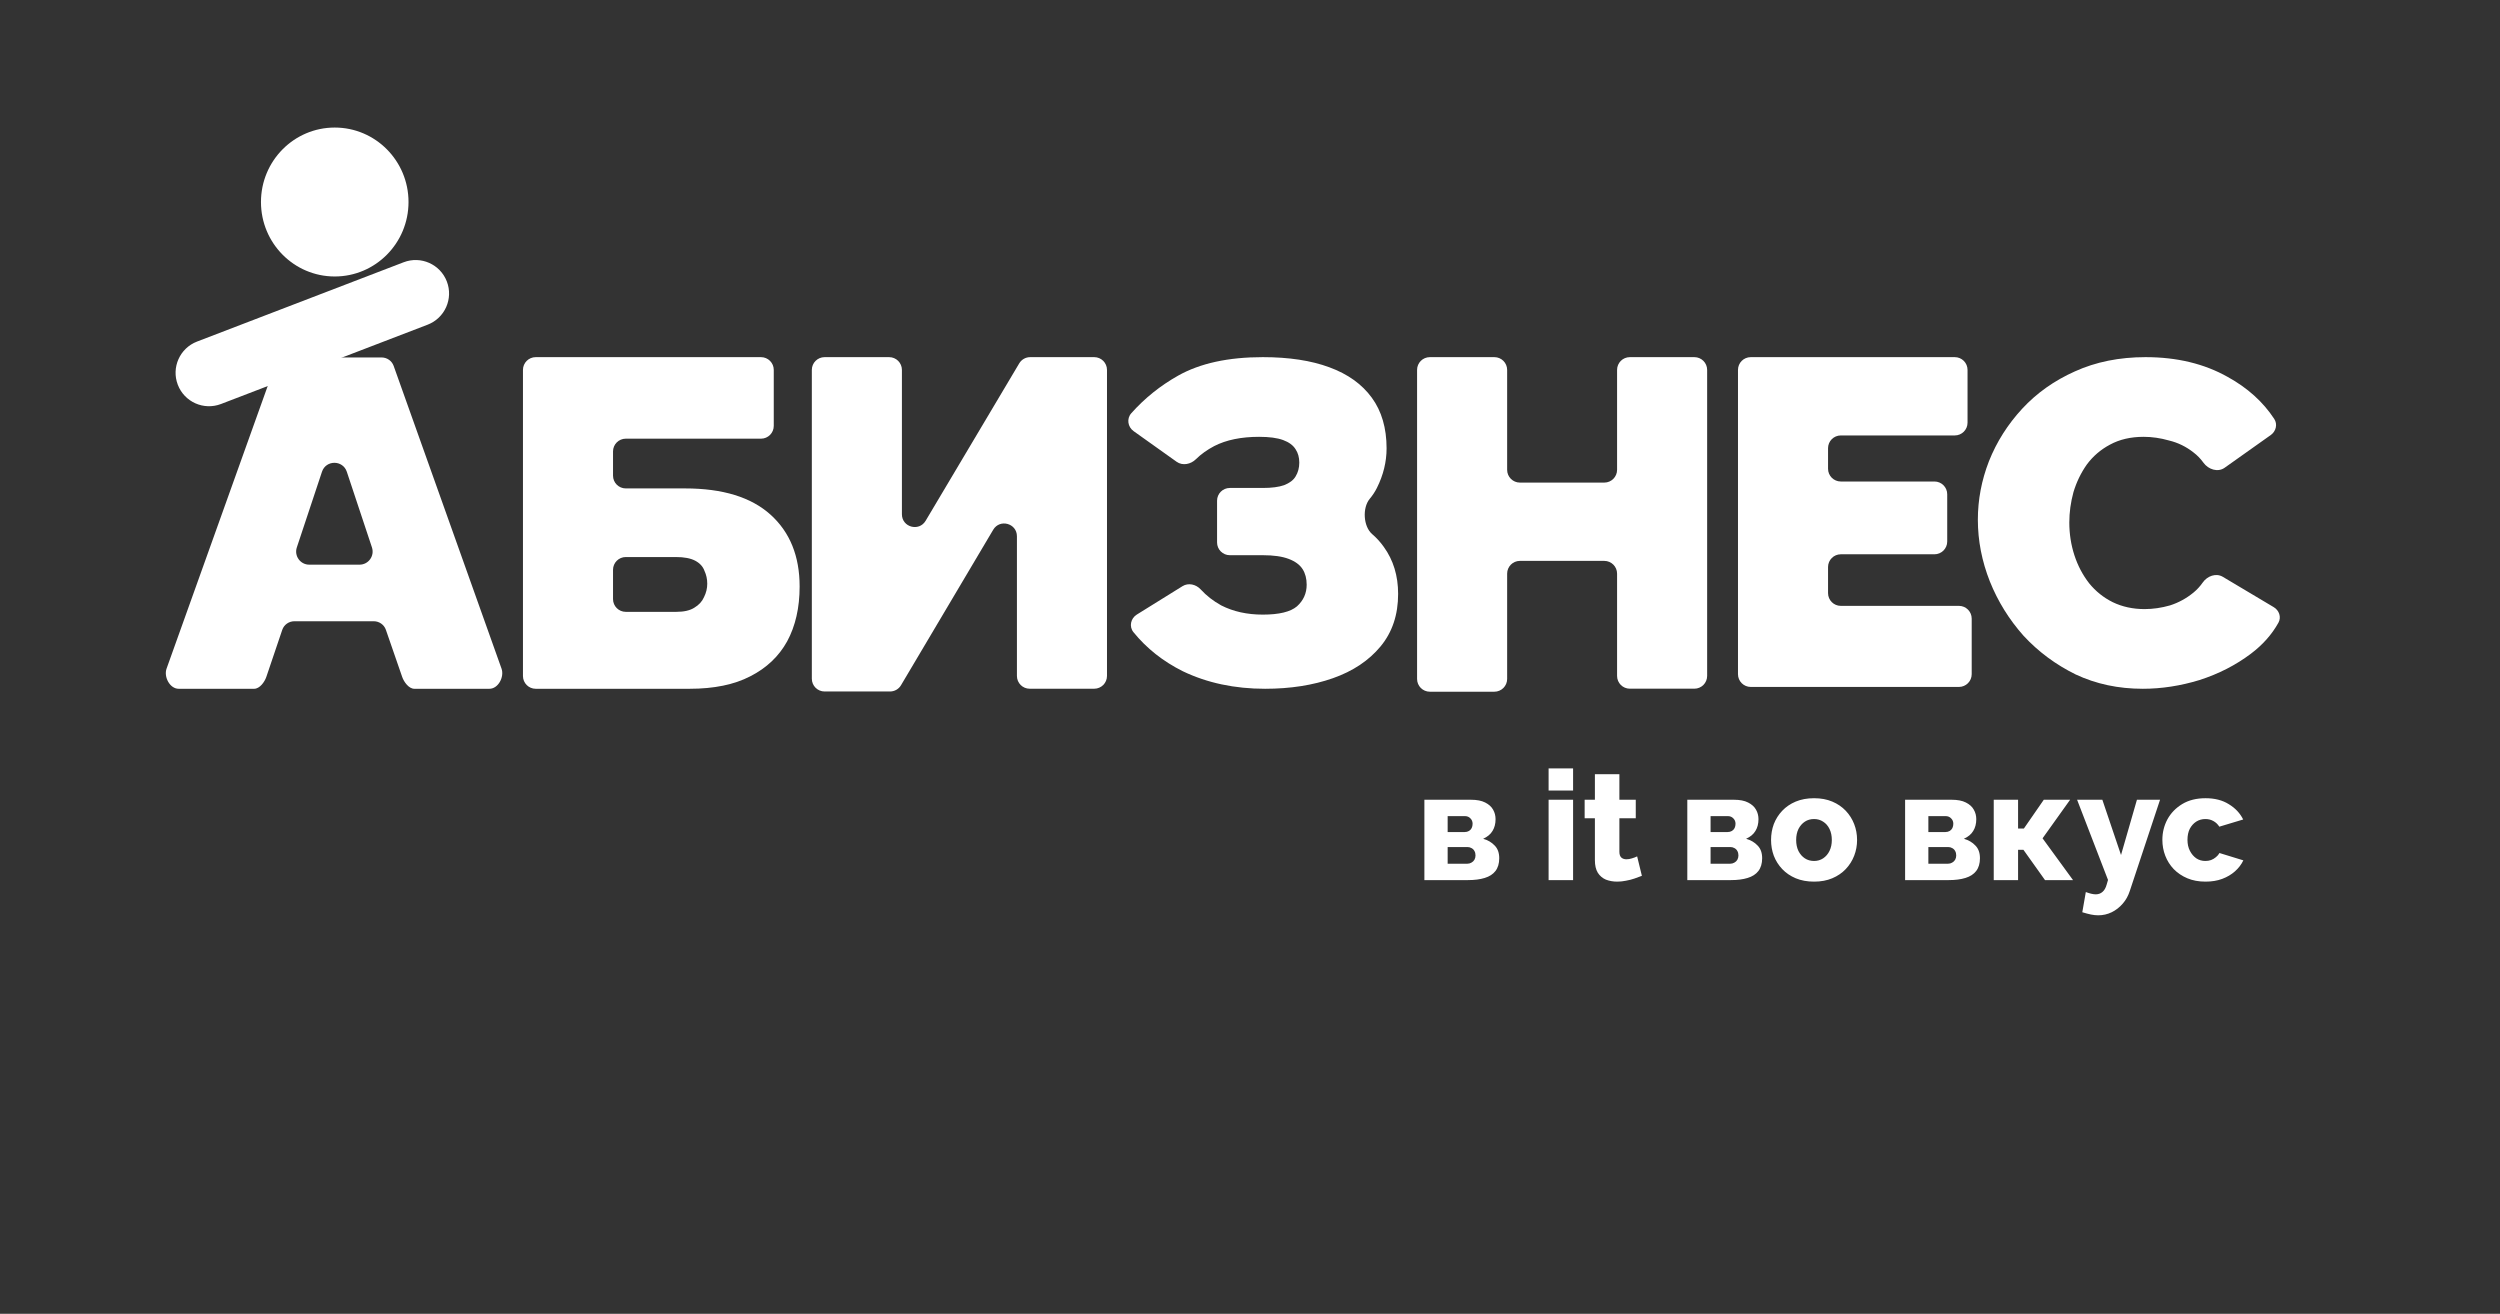
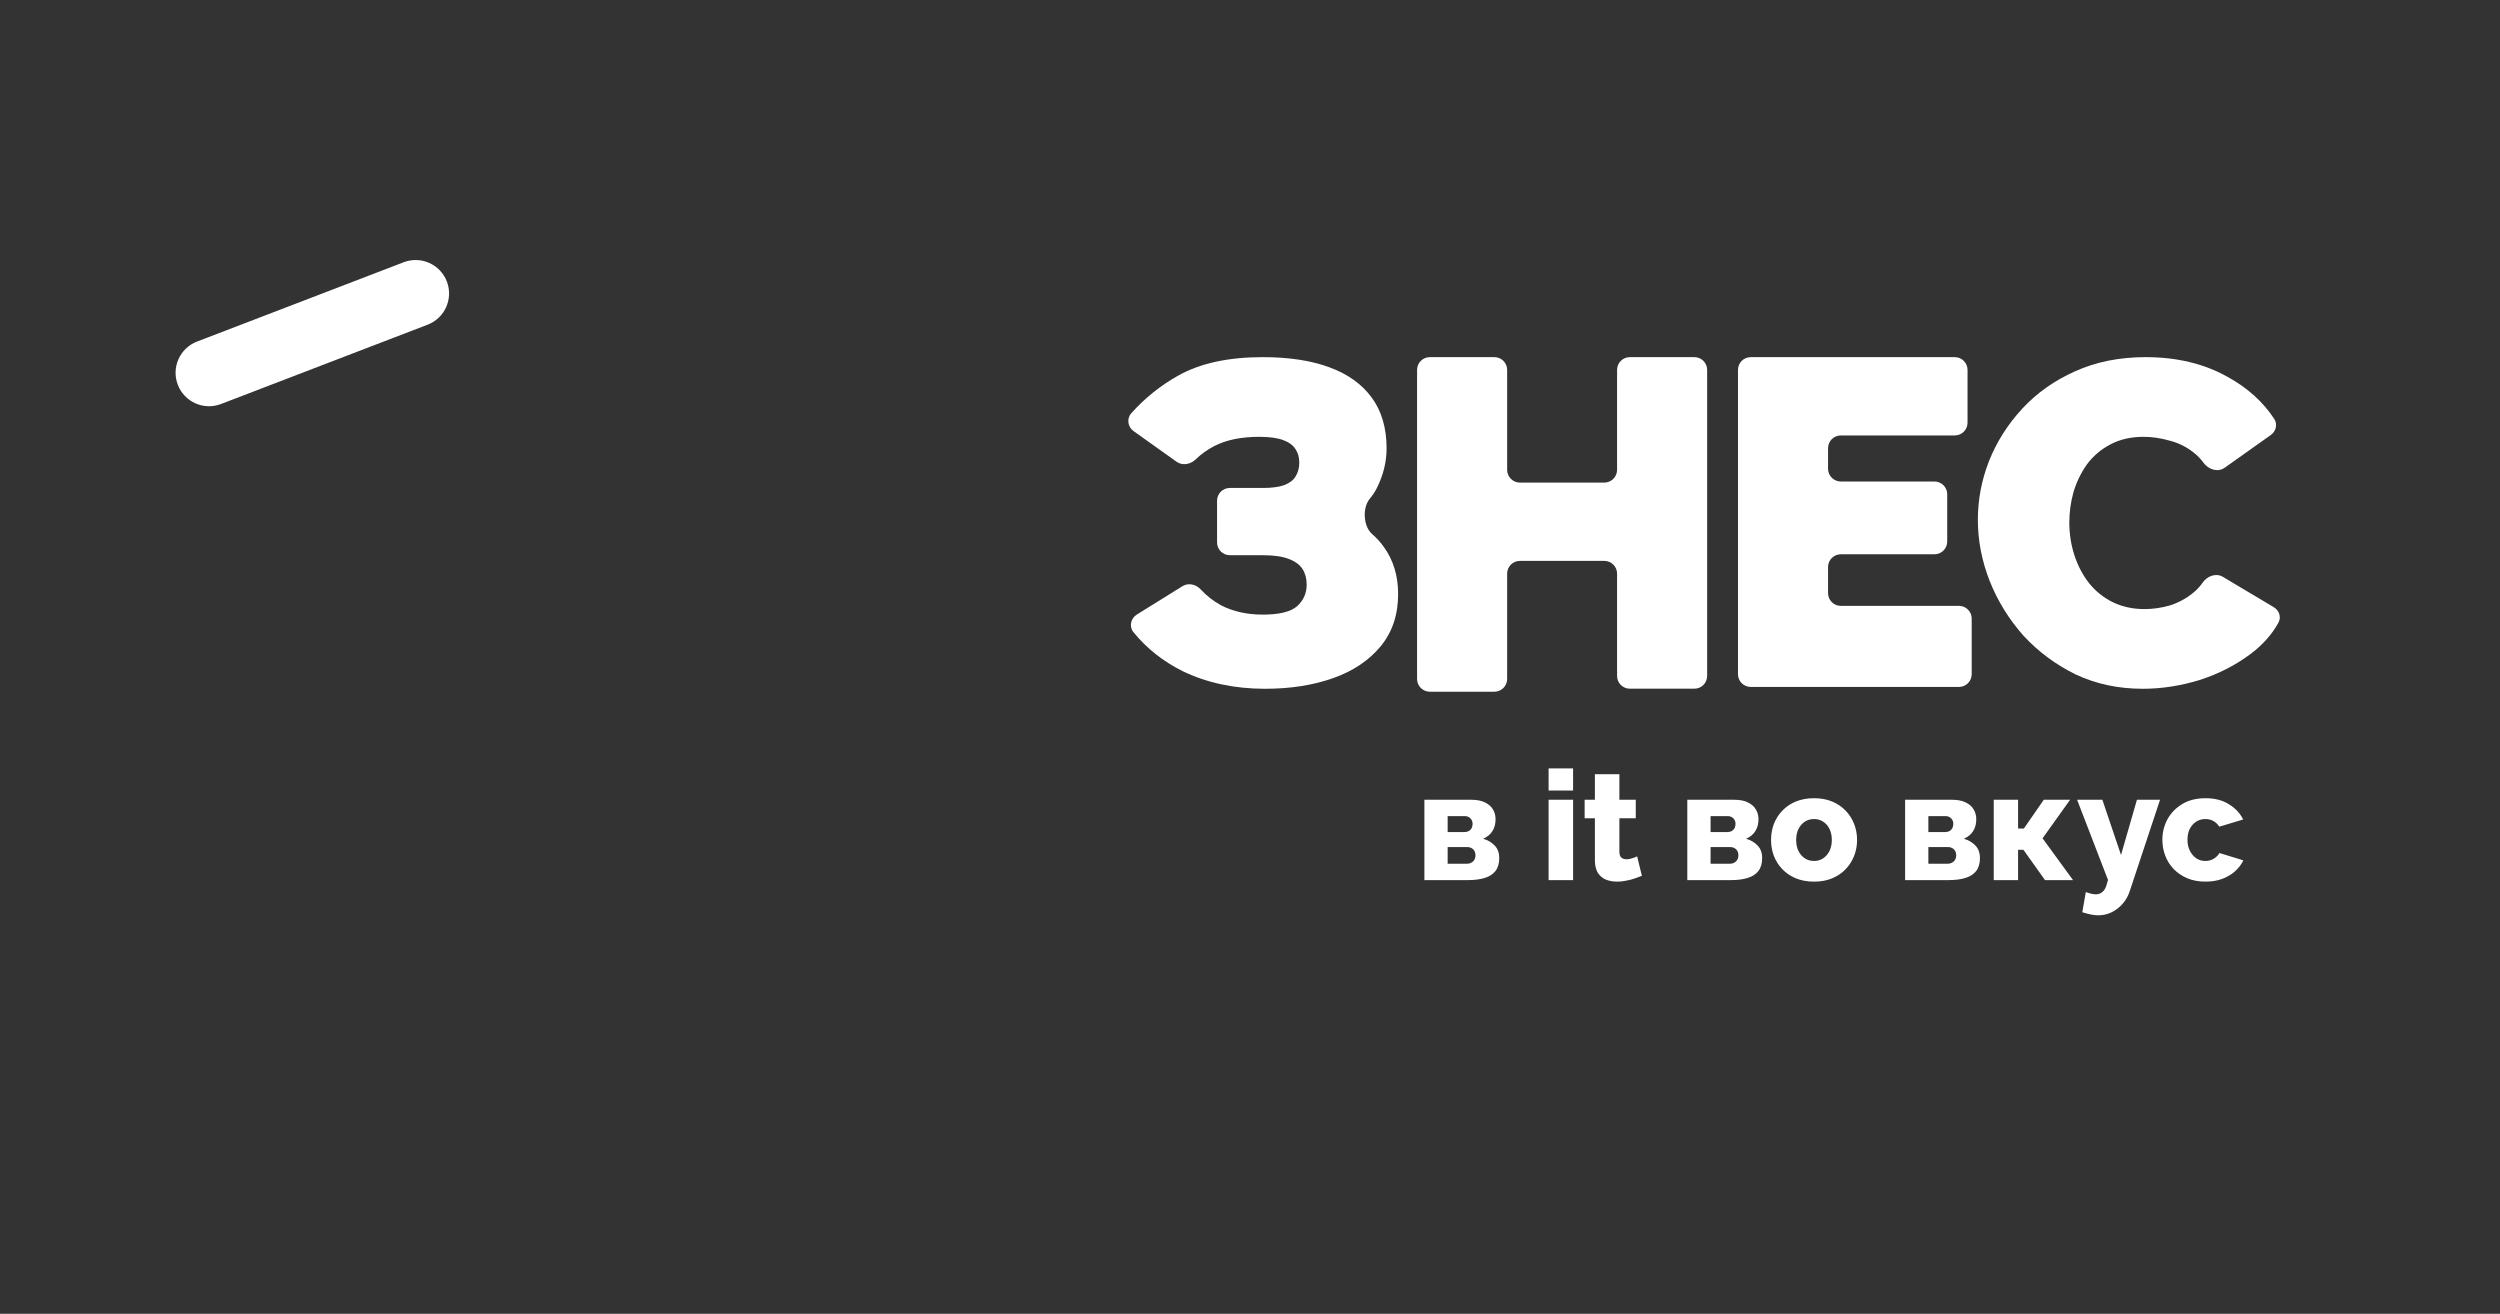
<svg xmlns="http://www.w3.org/2000/svg" width="196" height="103" viewBox="0 0 196 103" fill="none">
  <rect x="0" y="0" width="196" height="103" fill="#333333" stroke="none" />
  <path d="M31.646 20.561L15.447 26.779C14.096 27.298 13.421 28.815 13.94 30.166C14.458 31.518 15.975 32.193 17.326 31.674L33.525 25.456C34.877 24.937 35.552 23.421 35.033 22.069C34.514 20.718 32.998 20.042 31.646 20.561Z" fill="white" />
-   <path fill-rule="evenodd" clip-rule="evenodd" d="M29.913 28.024H22.503C22.076 28.024 21.695 28.289 21.553 28.685L20.638 31.242L18.179 38.112L13.058 52.422C12.828 53.065 13.314 54 14.008 54H19.927C20.361 54 20.747 53.466 20.883 53.061L22.128 49.382C22.265 48.977 22.65 48.705 23.084 48.705H29.298C29.729 48.705 30.113 48.974 30.252 49.375L31.53 53.068C31.669 53.469 32.053 54 32.484 54H38.37C39.064 54 39.55 53.066 39.321 52.423L30.863 28.687C30.722 28.29 30.341 28.024 29.913 28.024ZM27.191 36.988C26.879 36.05 25.553 36.05 25.242 36.988L23.271 42.919C23.05 43.584 23.545 44.27 24.246 44.27H28.187C28.887 44.27 29.382 43.584 29.161 42.919L27.191 36.988Z" fill="white" />
-   <path d="M26.244 21.676C29.438 21.676 32.028 19.062 32.028 15.838C32.028 12.614 29.438 10 26.244 10C23.049 10 20.46 12.614 20.46 15.838C20.46 19.062 23.049 21.676 26.244 21.676Z" fill="white" />
-   <path d="M42 54C41.448 54 41 53.552 41 53V29C41 28.448 41.448 28 42 28H59.663C60.215 28 60.663 28.448 60.663 29V33.392C60.663 33.944 60.215 34.392 59.663 34.392H49.061C48.509 34.392 48.061 34.839 48.061 35.392V37.292C48.061 37.844 48.509 38.292 49.061 38.292H53.711C56.656 38.292 58.889 38.978 60.41 40.35C61.931 41.722 62.691 43.6 62.691 45.983C62.691 47.644 62.365 49.077 61.713 50.281C61.062 51.46 60.096 52.375 58.816 53.025C57.561 53.675 55.98 54 54.073 54H42ZM48.061 46.969C48.061 47.522 48.509 47.969 49.061 47.969H53.022C53.626 47.969 54.097 47.861 54.435 47.644C54.797 47.428 55.05 47.151 55.195 46.814C55.364 46.477 55.449 46.128 55.449 45.767C55.449 45.406 55.376 45.069 55.231 44.756C55.111 44.419 54.869 44.154 54.507 43.961C54.145 43.769 53.638 43.672 52.986 43.672H49.061C48.509 43.672 48.061 44.12 48.061 44.672V46.969Z" fill="white" />
-   <path d="M64.648 54.213C64.096 54.213 63.648 53.765 63.648 53.213V29C63.648 28.448 64.096 28 64.648 28H69.71C70.262 28 70.71 28.448 70.71 29V40.319C70.71 41.335 72.05 41.703 72.569 40.83L79.907 28.489C80.087 28.186 80.414 28 80.766 28H85.788C86.34 28 86.788 28.448 86.788 29V52.996C86.788 53.548 86.34 53.996 85.788 53.996H80.727C80.174 53.996 79.727 53.548 79.727 52.996V42.043C79.727 41.026 78.385 40.658 77.867 41.533L70.638 53.723C70.458 54.026 70.131 54.213 69.778 54.213H64.648Z" fill="white" />
  <path d="M99.184 54C96.794 54 94.646 53.543 92.738 52.628C91.182 51.852 89.89 50.829 88.861 49.56C88.505 49.121 88.646 48.48 89.126 48.182L92.708 45.956C93.168 45.67 93.767 45.81 94.133 46.209C94.587 46.704 95.124 47.122 95.744 47.464C96.686 47.945 97.772 48.186 99.003 48.186C100.283 48.186 101.176 47.969 101.683 47.536C102.19 47.079 102.443 46.513 102.443 45.839C102.443 45.357 102.335 44.948 102.117 44.611C101.9 44.274 101.538 44.009 101.031 43.817C100.524 43.624 99.848 43.528 99.003 43.528H96.418C95.866 43.528 95.418 43.08 95.418 42.528V39.256C95.418 38.703 95.866 38.256 96.418 38.256H99.003C99.703 38.256 100.259 38.183 100.669 38.039C101.104 37.87 101.405 37.642 101.574 37.353C101.767 37.04 101.864 36.679 101.864 36.269C101.864 35.86 101.767 35.511 101.574 35.222C101.381 34.909 101.055 34.669 100.597 34.5C100.138 34.331 99.51 34.247 98.713 34.247C97.313 34.247 96.142 34.488 95.201 34.969C94.639 35.264 94.159 35.609 93.76 36.002C93.355 36.403 92.713 36.535 92.249 36.204L88.875 33.801C88.414 33.473 88.315 32.824 88.691 32.401C89.74 31.221 90.969 30.235 92.376 29.444C94.09 28.482 96.299 28 99.003 28C101.055 28 102.793 28.265 104.218 28.794C105.666 29.324 106.777 30.119 107.549 31.178C108.322 32.237 108.708 33.561 108.708 35.15C108.708 36.209 108.455 37.244 107.948 38.256C107.796 38.558 107.61 38.841 107.389 39.105C106.798 39.811 106.88 41.276 107.579 41.875C107.923 42.171 108.227 42.505 108.491 42.878C109.239 43.913 109.613 45.141 109.613 46.561C109.613 48.198 109.155 49.57 108.237 50.678C107.32 51.785 106.077 52.616 104.507 53.169C102.938 53.723 101.164 54 99.184 54Z" fill="white" />
  <path d="M132.84 28C133.392 28 133.84 28.448 133.84 29V52.993C133.84 53.546 133.392 53.993 132.84 53.993H127.779C127.226 53.993 126.779 53.546 126.779 52.993V44.974C126.779 44.422 126.331 43.974 125.779 43.974H119.16C118.608 43.974 118.16 44.422 118.16 44.974V53.23C118.16 53.782 117.712 54.23 117.16 54.23H112.099C111.547 54.23 111.099 53.782 111.099 53.23V29C111.099 28.448 111.547 28 112.099 28H117.16C117.712 28 118.16 28.448 118.16 29V36.835C118.16 37.387 118.608 37.835 119.16 37.835H125.779C126.331 37.835 126.779 37.387 126.779 36.835V29C126.779 28.448 127.226 28 127.779 28H132.84Z" fill="white" />
  <path d="M153.581 47.5C154.134 47.5 154.581 47.948 154.581 48.5V52.856C154.581 53.408 154.134 53.856 153.581 53.856H137.258C136.706 53.856 136.258 53.408 136.258 52.856V29C136.258 28.448 136.706 28 137.258 28H153.255C153.808 28 154.255 28.448 154.255 29V33.139C154.255 33.691 153.808 34.139 153.255 34.139H144.319C143.767 34.139 143.319 34.587 143.319 35.139V36.75C143.319 37.302 143.767 37.75 144.319 37.75H151.662C152.214 37.75 152.662 38.198 152.662 38.75V42.456C152.662 43.008 152.214 43.456 151.662 43.456H144.319C143.767 43.456 143.319 43.903 143.319 44.456V46.5C143.319 47.052 143.767 47.5 144.319 47.5H153.581Z" fill="white" />
  <path d="M155.064 40.747C155.064 39.182 155.353 37.654 155.933 36.161C156.536 34.644 157.405 33.272 158.54 32.044C159.675 30.817 161.051 29.842 162.668 29.119C164.31 28.373 166.157 28 168.209 28C170.671 28 172.82 28.518 174.655 29.553C176.206 30.408 177.421 31.504 178.3 32.842C178.575 33.261 178.44 33.815 178.03 34.105L174.412 36.672C173.877 37.052 173.133 36.808 172.75 36.275C172.525 35.963 172.267 35.697 171.975 35.475C171.395 35.018 170.756 34.705 170.056 34.536C169.38 34.343 168.716 34.247 168.064 34.247C167.05 34.247 166.169 34.452 165.42 34.861C164.696 35.246 164.093 35.764 163.61 36.414C163.151 37.064 162.801 37.786 162.56 38.581C162.342 39.375 162.234 40.169 162.234 40.964C162.234 41.855 162.367 42.709 162.632 43.528C162.898 44.346 163.284 45.081 163.791 45.731C164.298 46.356 164.913 46.85 165.638 47.211C166.386 47.572 167.219 47.753 168.136 47.753C168.788 47.753 169.452 47.657 170.128 47.464C170.804 47.247 171.42 46.91 171.975 46.453C172.246 46.229 172.486 45.968 172.694 45.67C173.05 45.159 173.734 44.904 174.269 45.223L178.263 47.602C178.687 47.855 178.87 48.384 178.631 48.816C178.118 49.741 177.397 50.554 176.465 51.256C175.282 52.146 173.942 52.832 172.446 53.314C170.949 53.771 169.464 54 167.992 54C166.084 54 164.334 53.627 162.741 52.881C161.172 52.11 159.808 51.099 158.649 49.847C157.514 48.571 156.633 47.151 156.005 45.586C155.378 43.997 155.064 42.384 155.064 40.747Z" fill="white" />
  <path d="M111.672 69V62.7H115.32C115.784 62.7 116.156 62.772 116.436 62.916C116.724 63.06 116.932 63.248 117.06 63.48C117.188 63.704 117.252 63.952 117.252 64.224C117.252 64.584 117.172 64.892 117.012 65.148C116.86 65.404 116.616 65.608 116.28 65.76C116.648 65.864 116.948 66.04 117.18 66.288C117.42 66.528 117.54 66.86 117.54 67.284C117.54 67.7 117.44 68.036 117.24 68.292C117.048 68.54 116.768 68.72 116.4 68.832C116.04 68.944 115.604 69 115.092 69H111.672ZM113.496 67.716H115.032C115.152 67.716 115.26 67.688 115.356 67.632C115.46 67.576 115.54 67.5 115.596 67.404C115.652 67.3 115.68 67.188 115.68 67.068C115.68 66.932 115.652 66.816 115.596 66.72C115.548 66.624 115.472 66.548 115.368 66.492C115.272 66.436 115.164 66.408 115.044 66.408H113.496V67.716ZM113.496 65.232H114.84C114.96 65.232 115.068 65.204 115.164 65.148C115.26 65.092 115.332 65.016 115.38 64.92C115.428 64.816 115.452 64.704 115.452 64.584C115.452 64.416 115.396 64.276 115.284 64.164C115.172 64.044 115.028 63.984 114.852 63.984H113.496V65.232ZM132.285 69V62.7H135.933C136.397 62.7 136.769 62.772 137.049 62.916C137.337 63.06 137.545 63.248 137.673 63.48C137.801 63.704 137.865 63.952 137.865 64.224C137.865 64.584 137.785 64.892 137.625 65.148C137.473 65.404 137.229 65.608 136.893 65.76C137.261 65.864 137.561 66.04 137.793 66.288C138.033 66.528 138.153 66.86 138.153 67.284C138.153 67.7 138.053 68.036 137.853 68.292C137.661 68.54 137.381 68.72 137.013 68.832C136.653 68.944 136.217 69 135.705 69H132.285ZM134.109 67.716H135.645C135.765 67.716 135.873 67.688 135.969 67.632C136.073 67.576 136.153 67.5 136.209 67.404C136.265 67.3 136.293 67.188 136.293 67.068C136.293 66.932 136.265 66.816 136.209 66.72C136.161 66.624 136.085 66.548 135.981 66.492C135.885 66.436 135.777 66.408 135.657 66.408H134.109V67.716ZM134.109 65.232H135.453C135.573 65.232 135.681 65.204 135.777 65.148C135.873 65.092 135.945 65.016 135.993 64.92C136.041 64.816 136.065 64.704 136.065 64.584C136.065 64.416 136.009 64.276 135.897 64.164C135.785 64.044 135.641 63.984 135.465 63.984H134.109V65.232ZM142.223 69.12C141.687 69.12 141.207 69.032 140.783 68.856C140.367 68.68 140.015 68.44 139.727 68.136C139.439 67.832 139.219 67.484 139.067 67.092C138.923 66.7 138.851 66.288 138.851 65.856C138.851 65.416 138.923 65 139.067 64.608C139.219 64.216 139.439 63.868 139.727 63.564C140.015 63.26 140.367 63.02 140.783 62.844C141.207 62.668 141.687 62.58 142.223 62.58C142.759 62.58 143.235 62.668 143.651 62.844C144.067 63.02 144.419 63.26 144.707 63.564C144.995 63.868 145.215 64.216 145.367 64.608C145.519 65 145.595 65.416 145.595 65.856C145.595 66.288 145.519 66.7 145.367 67.092C145.215 67.484 144.995 67.832 144.707 68.136C144.419 68.44 144.067 68.68 143.651 68.856C143.235 69.032 142.759 69.12 142.223 69.12ZM140.819 65.856C140.819 66.184 140.879 66.472 140.999 66.72C141.127 66.968 141.295 67.16 141.503 67.296C141.711 67.432 141.951 67.5 142.223 67.5C142.487 67.5 142.723 67.432 142.931 67.296C143.147 67.152 143.315 66.956 143.435 66.708C143.555 66.46 143.615 66.176 143.615 65.856C143.615 65.528 143.555 65.24 143.435 64.992C143.315 64.744 143.147 64.552 142.931 64.416C142.723 64.28 142.487 64.212 142.223 64.212C141.951 64.212 141.711 64.28 141.503 64.416C141.295 64.552 141.127 64.744 140.999 64.992C140.879 65.24 140.819 65.528 140.819 65.856ZM149.36 69V62.7H153.008C153.472 62.7 153.844 62.772 154.124 62.916C154.412 63.06 154.62 63.248 154.747 63.48C154.876 63.704 154.94 63.952 154.94 64.224C154.94 64.584 154.86 64.892 154.7 65.148C154.548 65.404 154.304 65.608 153.968 65.76C154.336 65.864 154.636 66.04 154.868 66.288C155.108 66.528 155.228 66.86 155.228 67.284C155.228 67.7 155.128 68.036 154.928 68.292C154.736 68.54 154.456 68.72 154.088 68.832C153.728 68.944 153.292 69 152.78 69H149.36ZM151.184 67.716H152.72C152.84 67.716 152.948 67.688 153.044 67.632C153.148 67.576 153.228 67.5 153.284 67.404C153.34 67.3 153.368 67.188 153.368 67.068C153.368 66.932 153.34 66.816 153.284 66.72C153.236 66.624 153.16 66.548 153.056 66.492C152.96 66.436 152.852 66.408 152.732 66.408H151.184V67.716ZM151.184 65.232H152.528C152.648 65.232 152.756 65.204 152.852 65.148C152.948 65.092 153.02 65.016 153.068 64.92C153.116 64.816 153.14 64.704 153.14 64.584C153.14 64.416 153.084 64.276 152.972 64.164C152.86 64.044 152.716 63.984 152.54 63.984H151.184V65.232ZM156.309 69V62.7H158.217V64.956H158.673L160.233 62.7H162.297L160.137 65.724L162.525 69H160.329L158.637 66.624H158.217V69H156.309ZM164.5 71.76C164.324 71.76 164.136 71.74 163.936 71.7C163.744 71.66 163.516 71.6 163.252 71.52L163.528 69.936C163.68 69.992 163.82 70.036 163.948 70.068C164.084 70.1 164.204 70.116 164.308 70.116C164.516 70.116 164.692 70.052 164.836 69.924C164.98 69.804 165.088 69.616 165.16 69.36L165.268 68.988L162.844 62.7H164.824L166.288 67.032L167.536 62.7H169.348L166.984 69.828C166.856 70.228 166.668 70.568 166.42 70.848C166.172 71.136 165.884 71.36 165.556 71.52C165.228 71.68 164.876 71.76 164.5 71.76ZM172.914 69.12C172.378 69.12 171.902 69.032 171.486 68.856C171.07 68.68 170.714 68.44 170.418 68.136C170.13 67.832 169.91 67.484 169.758 67.092C169.606 66.7 169.53 66.284 169.53 65.844C169.53 65.268 169.662 64.732 169.926 64.236C170.198 63.74 170.586 63.34 171.09 63.036C171.594 62.732 172.202 62.58 172.914 62.58C173.634 62.58 174.242 62.736 174.738 63.048C175.242 63.352 175.618 63.752 175.866 64.248L173.994 64.812C173.874 64.62 173.718 64.472 173.526 64.368C173.342 64.264 173.134 64.212 172.902 64.212C172.638 64.212 172.398 64.28 172.182 64.416C171.974 64.552 171.806 64.74 171.678 64.98C171.558 65.22 171.498 65.508 171.498 65.844C171.498 66.172 171.562 66.46 171.69 66.708C171.818 66.956 171.986 67.152 172.194 67.296C172.402 67.432 172.638 67.5 172.902 67.5C173.062 67.5 173.21 67.476 173.346 67.428C173.49 67.372 173.618 67.296 173.73 67.2C173.85 67.104 173.942 66.996 174.006 66.876L175.878 67.452C175.726 67.772 175.506 68.06 175.218 68.316C174.938 68.564 174.606 68.76 174.222 68.904C173.838 69.048 173.402 69.12 172.914 69.12Z" fill="white" />
  <path d="M121.41 69V62.7H123.33V69H121.41ZM121.41 61.98V60.24H123.33V61.98H121.41ZM128.724 68.664C128.548 68.736 128.352 68.808 128.136 68.88C127.928 68.952 127.708 69.008 127.476 69.048C127.244 69.096 127.016 69.12 126.792 69.12C126.472 69.12 126.176 69.068 125.904 68.964C125.64 68.852 125.428 68.672 125.268 68.424C125.116 68.176 125.04 67.848 125.04 67.44V64.152H124.236V62.7H125.04V60.696H126.96V62.7H128.244V64.152H126.96V66.78C126.96 66.988 127.012 67.14 127.116 67.236C127.22 67.324 127.352 67.368 127.512 67.368C127.648 67.368 127.792 67.344 127.944 67.296C128.104 67.248 128.24 67.196 128.352 67.14L128.724 68.664Z" fill="white" />
</svg>